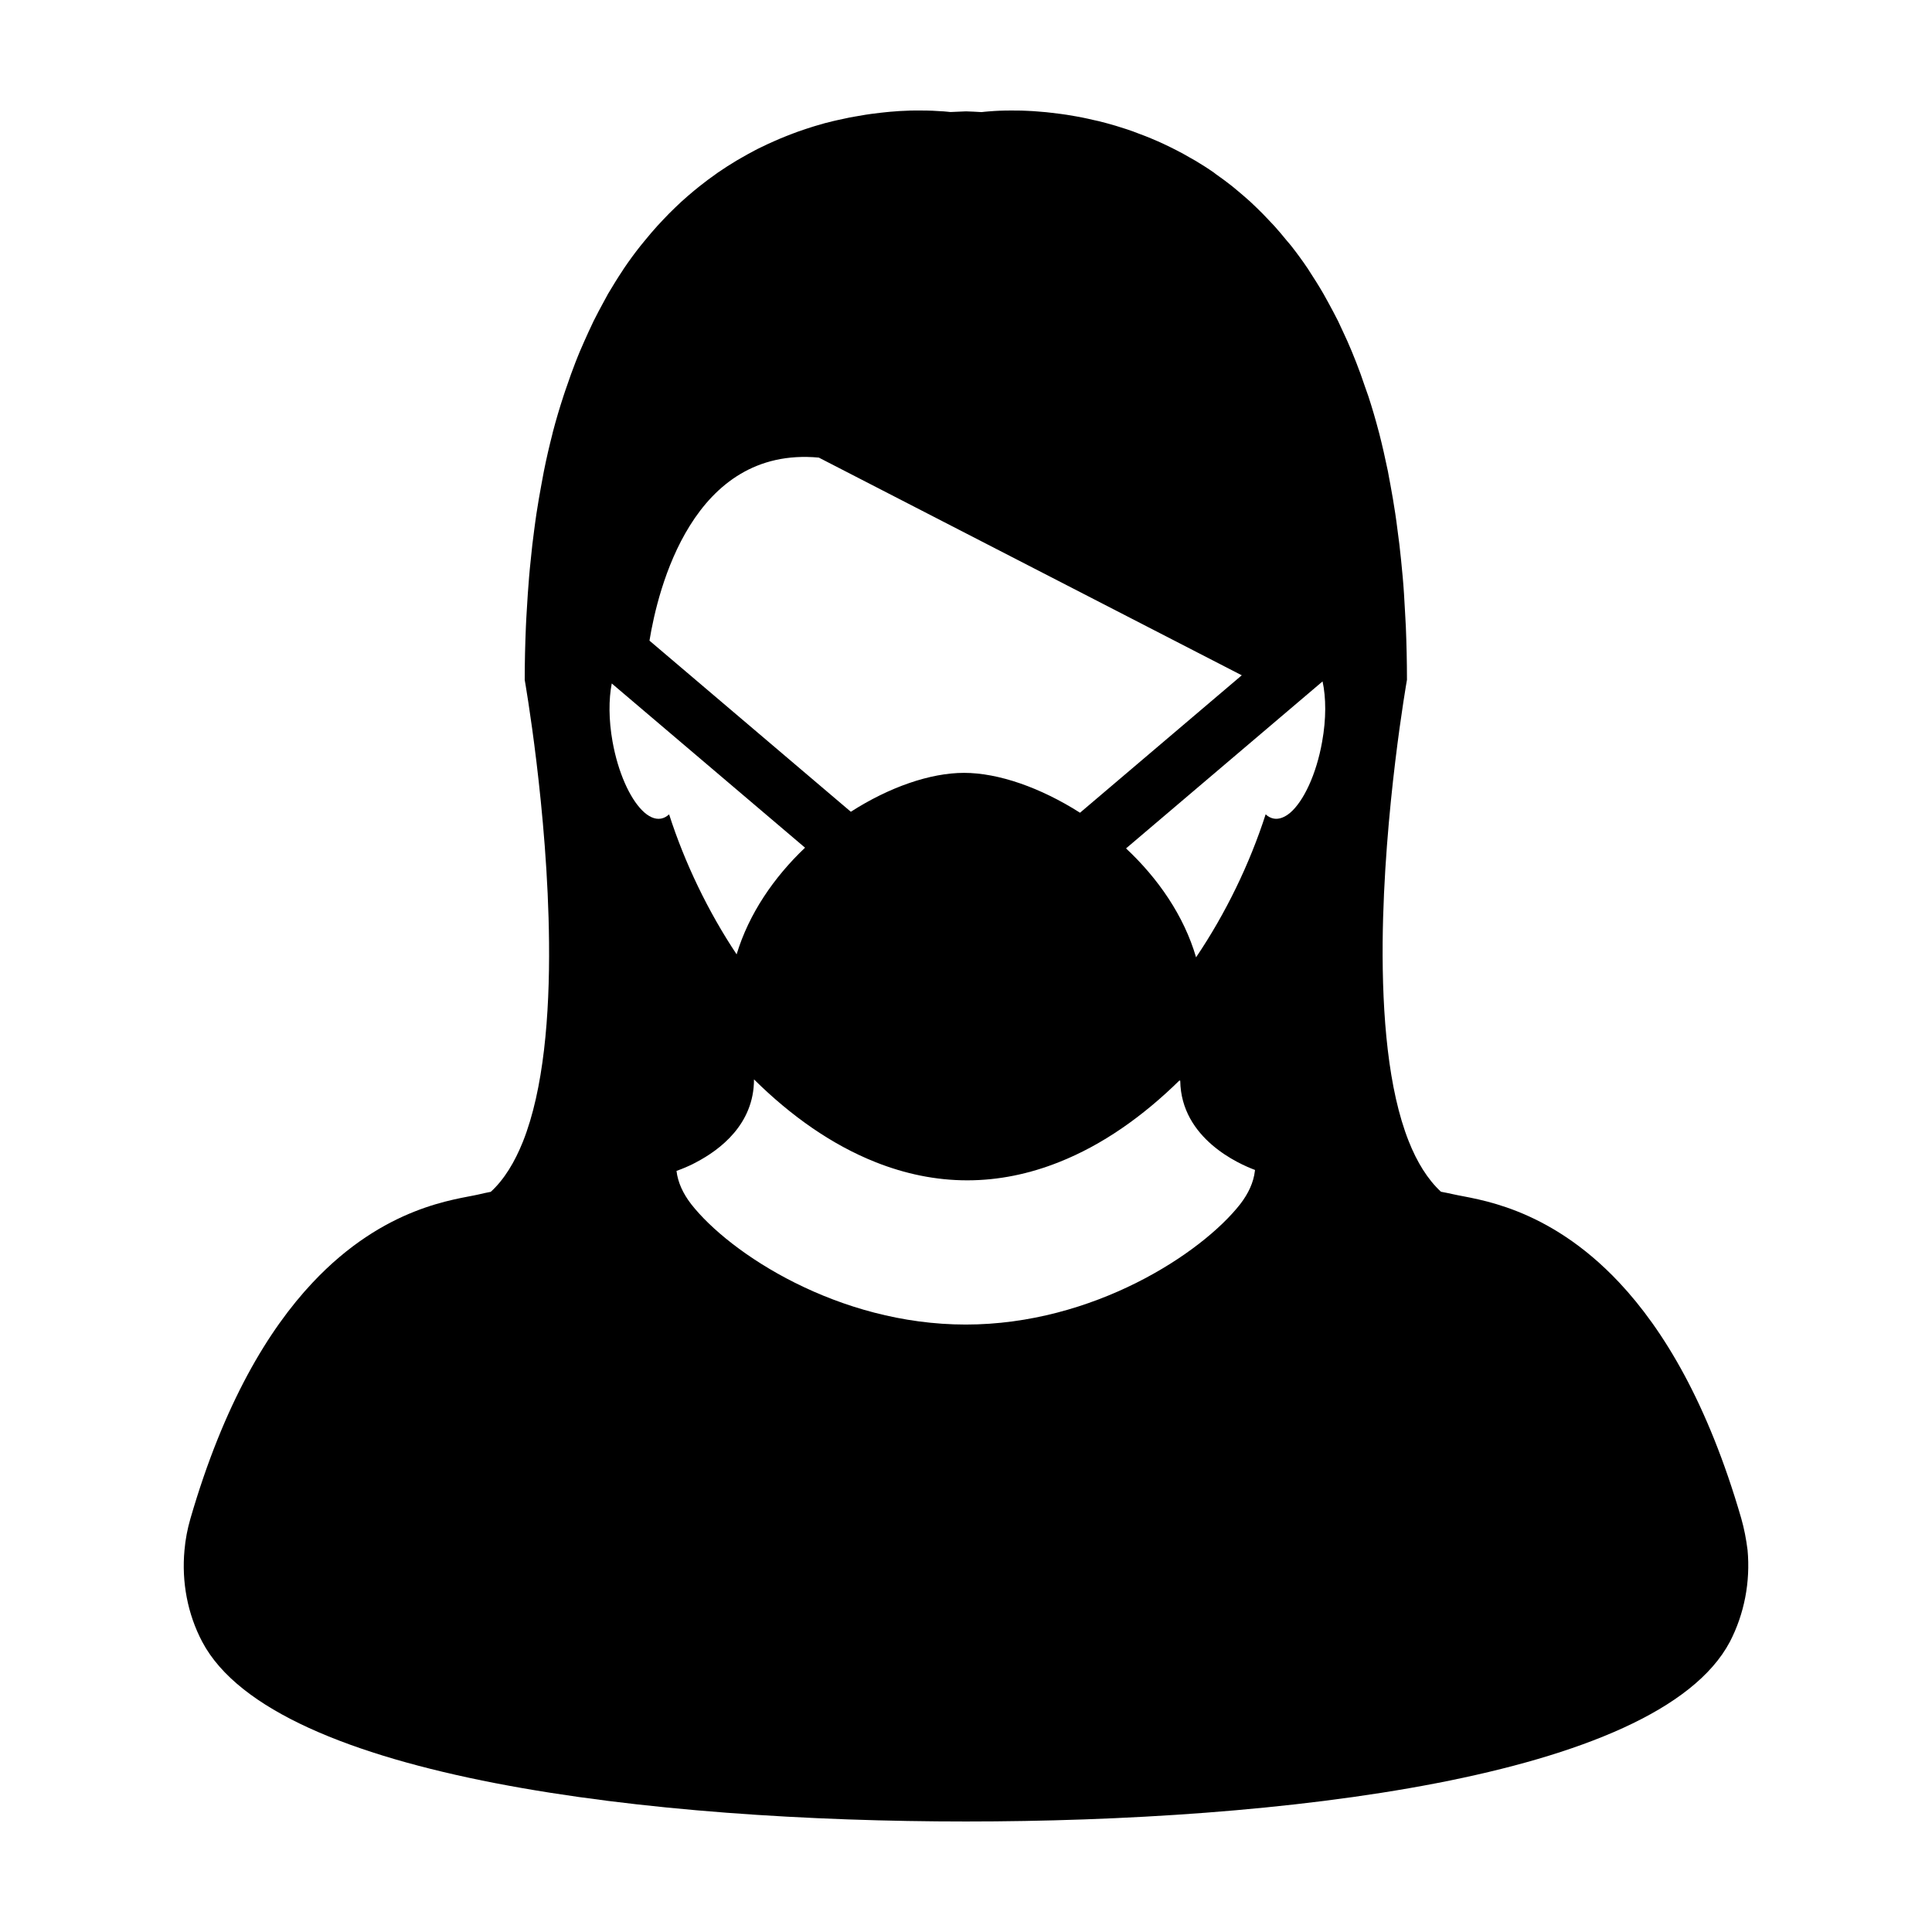
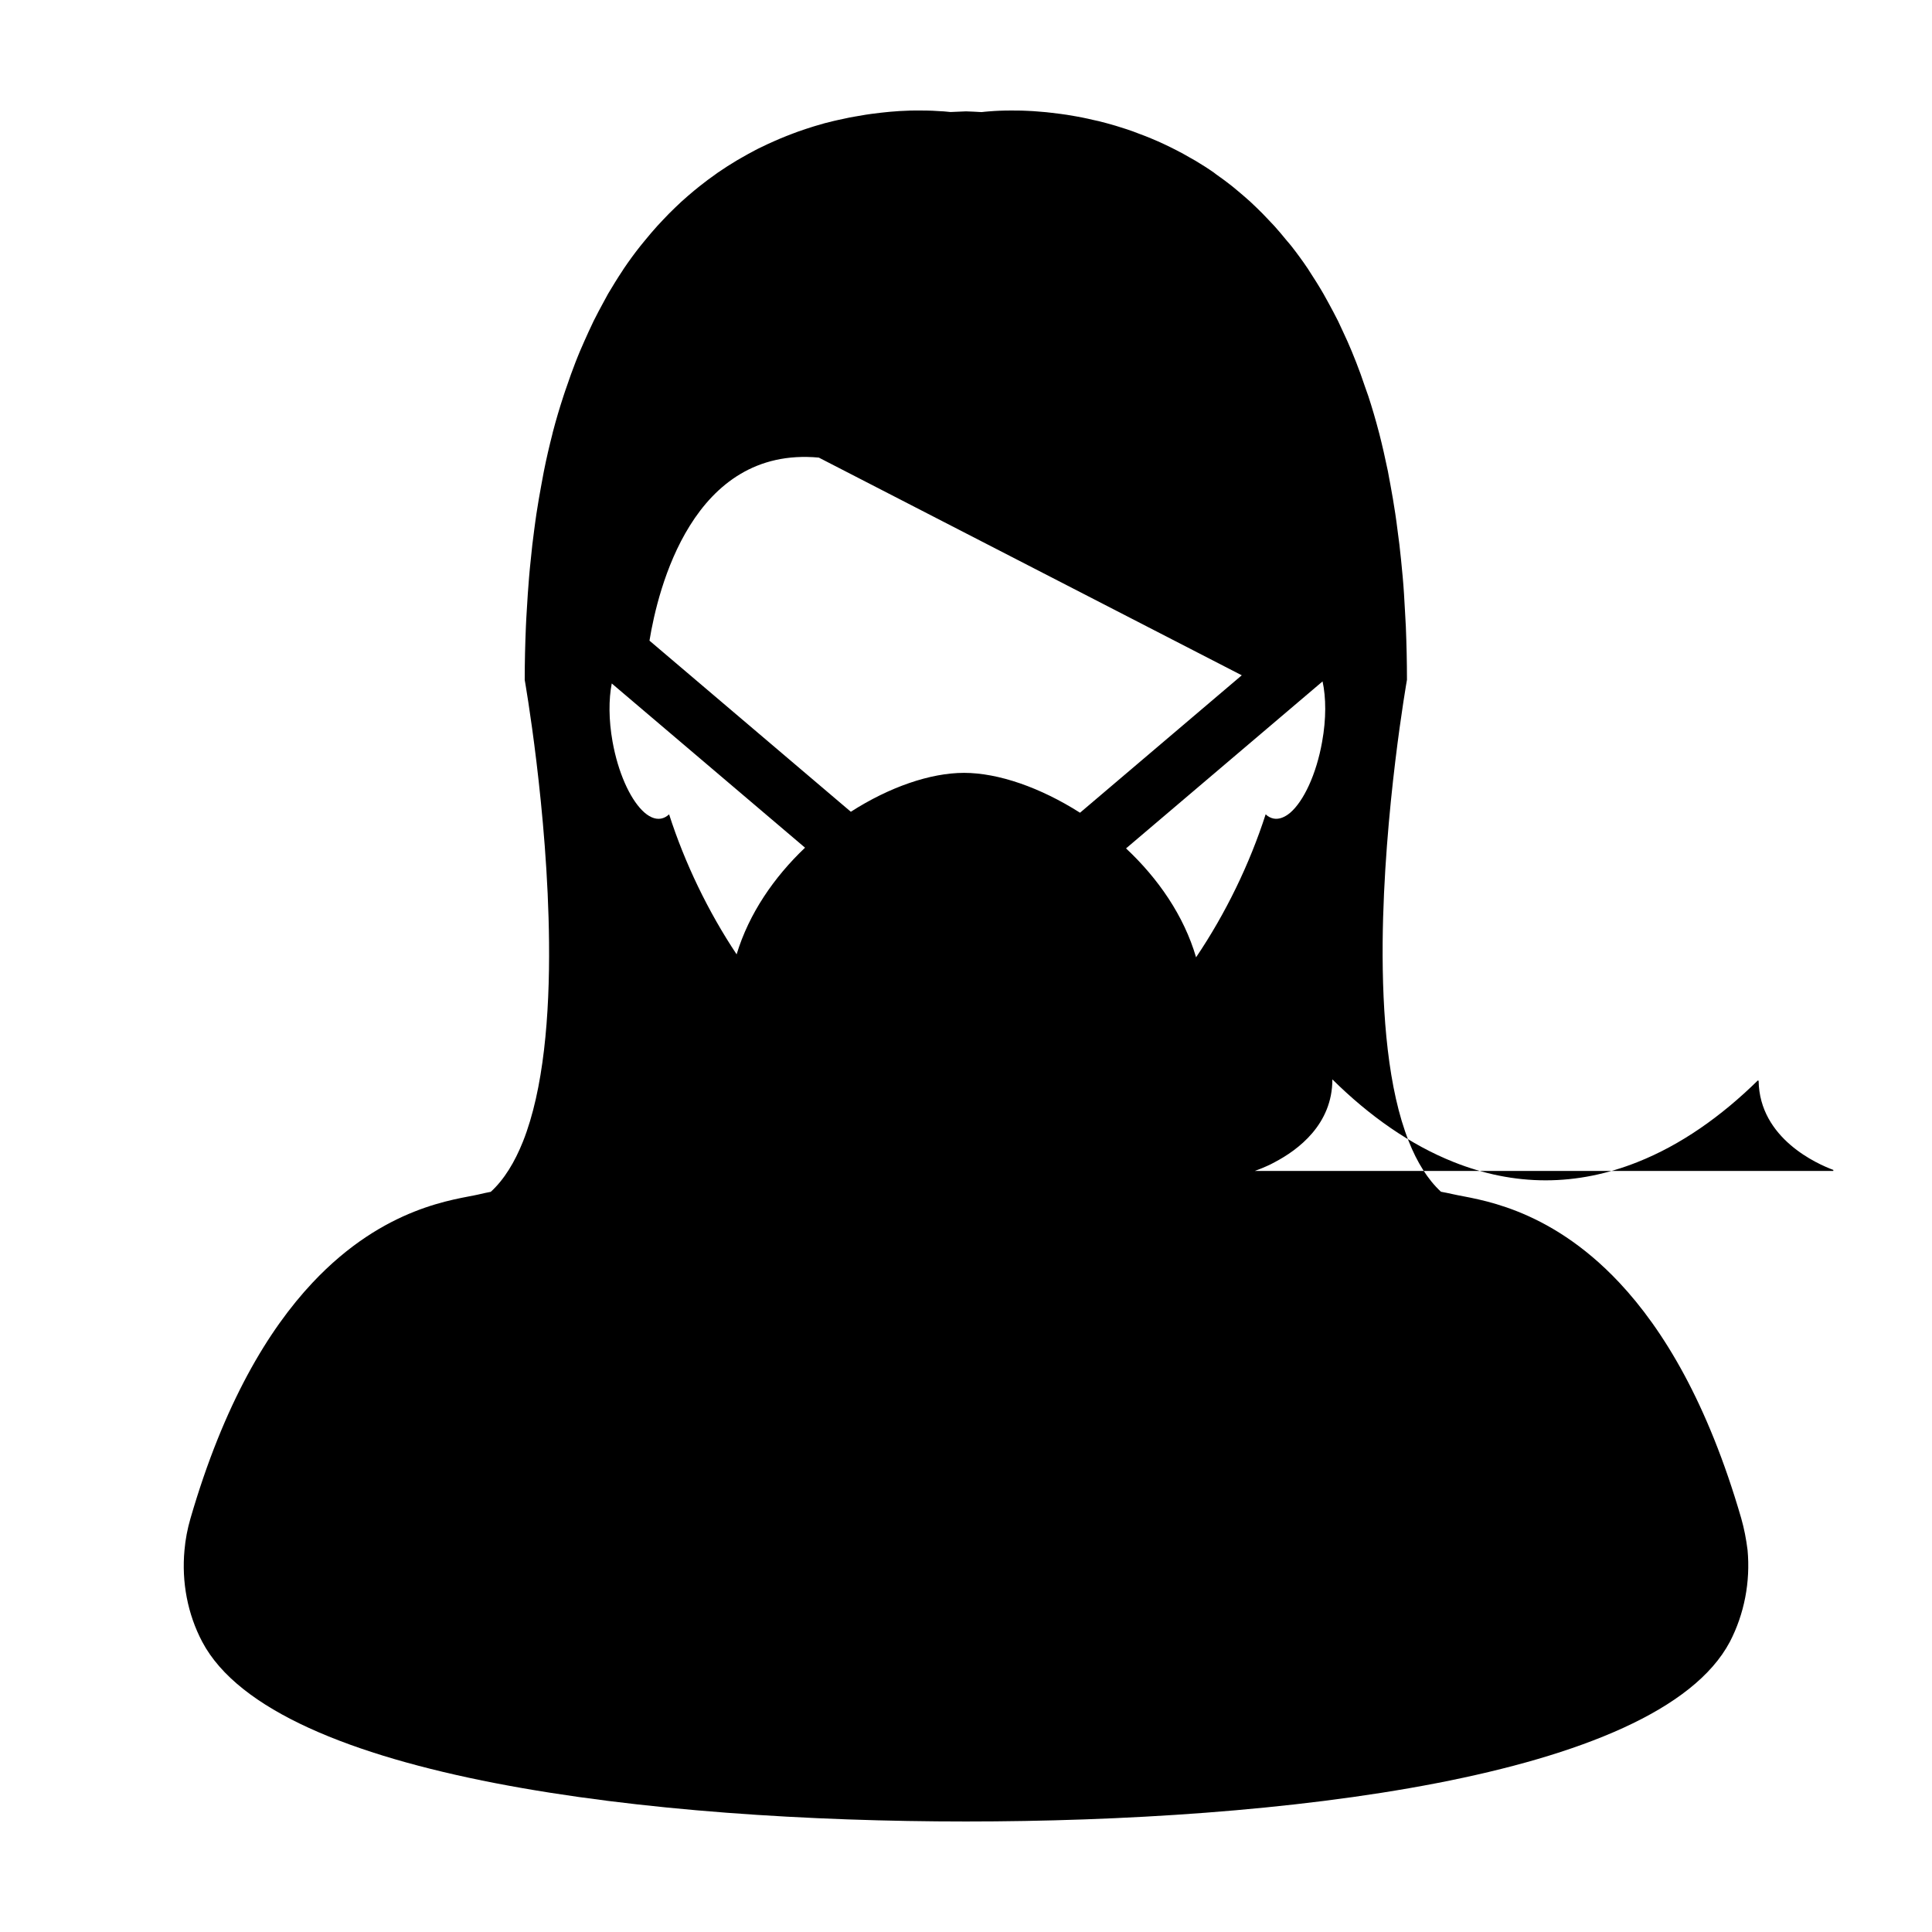
<svg xmlns="http://www.w3.org/2000/svg" fill="#000000" width="800px" height="800px" version="1.1" viewBox="144 144 512 512">
-   <path d="m607.12 554.77c-0.359-2.871-0.898-5.68-1.684-8.434-8.887-30.613-20.637-49.988-32.289-62.418-19.195-20.461-38.188-22.07-43.977-23.418-1.109-0.238-2.203-0.484-3.305-0.68-3.543-3.285-6.359-7.875-8.531-13.359-5.461-13.75-7.062-33.297-6.918-52.715 0.309-34.961 6.445-69.598 6.445-69.598v-0.012c0-4.84-0.117-9.488-0.297-14.031-0.066-1.438-0.156-2.805-0.23-4.211-0.16-3.066-0.336-6.09-0.605-9.023-0.137-1.547-0.293-3.043-0.438-4.555-0.266-2.707-0.586-5.344-0.945-7.918-0.18-1.445-0.367-2.891-0.586-4.301-0.395-2.637-0.836-5.215-1.305-7.723-0.238-1.152-0.422-2.344-0.648-3.492-0.711-3.426-1.465-6.762-2.281-9.961-0.051-0.117-0.059-0.238-0.102-0.371-0.875-3.356-1.809-6.535-2.816-9.602-0.324-0.918-0.629-1.789-0.945-2.676-0.695-2.117-1.465-4.203-2.242-6.195-0.383-1.004-0.785-1.996-1.188-2.953-0.734-1.809-1.547-3.57-2.344-5.273-0.422-0.938-0.848-1.867-1.289-2.766-0.875-1.723-1.754-3.387-2.637-4.988-0.422-0.754-0.836-1.527-1.25-2.254-1.188-2.066-2.469-4.074-3.707-5.977-0.109-0.188-0.227-0.395-0.371-0.59-1.41-2.098-2.867-4.086-4.324-5.953-0.434-0.551-0.875-1.062-1.328-1.582-1.066-1.309-2.121-2.578-3.215-3.789-0.562-0.598-1.125-1.168-1.684-1.785-0.992-1.074-2.012-2.098-3.043-3.09-0.562-0.559-1.137-1.102-1.703-1.621-1.09-0.984-2.16-1.898-3.254-2.816-0.523-0.441-1.062-0.898-1.578-1.309-1.371-1.082-2.769-2.125-4.172-3.098-0.215-0.176-0.465-0.363-0.672-0.516-1.621-1.133-3.273-2.176-4.926-3.16-0.473-0.277-0.945-0.527-1.414-0.797-1.164-0.691-2.352-1.328-3.477-1.91-0.621-0.324-1.211-0.609-1.805-0.906-1.062-0.516-2.086-1.004-3.129-1.465-0.621-0.266-1.211-0.523-1.82-0.777-1.062-0.453-2.098-0.848-3.168-1.238-0.539-0.207-1.113-0.422-1.621-0.621-1.23-0.441-2.481-0.848-3.672-1.211-0.332-0.102-0.695-0.227-1.004-0.316-1.527-0.453-3.004-0.848-4.457-1.211-0.5-0.117-0.941-0.207-1.406-0.309-0.992-0.227-1.988-0.465-2.941-0.648-0.559-0.105-1.125-0.215-1.652-0.309-0.848-0.156-1.691-0.297-2.488-0.422-0.559-0.09-1.102-0.168-1.602-0.227-0.785-0.105-1.578-0.207-2.352-0.289-0.523-0.051-0.992-0.117-1.473-0.168-0.801-0.07-1.578-0.145-2.352-0.195-0.402-0.02-0.797-0.07-1.152-0.09-1.074-0.07-2.055-0.09-3.023-0.137-0.441-0.012-0.828-0.012-1.27-0.012-0.473 0-0.984-0.012-1.445-0.012-2.363 0-4.254 0.09-5.586 0.207-0.188 0-0.309 0.012-0.453 0.031-0.484 0.031-0.867 0.07-1.145 0.102-0.105 0.012-0.238 0.02-0.309 0.039-0.273 0.012-0.422 0.039-0.422 0.039-1.375-0.09-2.746-0.145-4.098-0.195-1.352 0.039-2.707 0.105-4.098 0.176 0 0-0.168-0.012-0.422-0.039-0.09-0.012-0.215-0.02-0.297-0.031-0.266-0.031-0.68-0.07-1.145-0.105-0.125-0.012-0.277-0.012-0.453-0.02-1.352-0.113-3.231-0.203-5.594-0.203h-1.508c-0.414 0-0.766 0-1.188 0.012-0.961 0.031-1.996 0.082-3.059 0.137-0.316 0.02-0.672 0.051-1.004 0.082-0.797 0.051-1.621 0.117-2.5 0.215-0.453 0.031-0.918 0.09-1.359 0.145-0.816 0.09-1.633 0.195-2.488 0.309-0.492 0.07-0.984 0.145-1.484 0.215-0.898 0.137-1.785 0.289-2.707 0.465-0.484 0.09-0.973 0.168-1.465 0.258-1.074 0.215-2.125 0.465-3.25 0.699-0.371 0.09-0.73 0.176-1.133 0.258-1.508 0.352-3.031 0.754-4.566 1.23-0.242 0.055-0.492 0.152-0.742 0.223-1.281 0.402-2.59 0.828-3.906 1.289-0.504 0.176-1.012 0.371-1.527 0.57-1.102 0.414-2.195 0.848-3.305 1.309-0.559 0.227-1.133 0.473-1.684 0.73-1.102 0.465-2.195 1.004-3.305 1.535-0.551 0.266-1.113 0.527-1.664 0.828-1.211 0.629-2.457 1.32-3.688 2.035-0.402 0.246-0.828 0.453-1.238 0.711-1.652 0.992-3.316 2.047-4.988 3.199-0.156 0.105-0.309 0.227-0.453 0.332-1.477 1.031-2.941 2.125-4.398 3.285-0.492 0.383-0.984 0.805-1.477 1.199-1.133 0.938-2.242 1.91-3.356 2.91-0.559 0.523-1.113 1.055-1.652 1.566-1.074 1.012-2.106 2.074-3.148 3.18-0.527 0.559-1.062 1.125-1.582 1.691-1.125 1.238-2.223 2.551-3.316 3.883-0.402 0.504-0.805 0.961-1.211 1.484-1.496 1.891-2.953 3.879-4.379 5.992-0.105 0.156-0.195 0.332-0.297 0.473-1.301 1.941-2.539 3.977-3.809 6.102-0.402 0.699-0.777 1.457-1.188 2.188-0.898 1.641-1.797 3.324-2.664 5.066-0.441 0.898-0.855 1.797-1.281 2.727-0.797 1.734-1.582 3.512-2.371 5.344-0.383 0.961-0.797 1.918-1.168 2.902-0.785 2.023-1.547 4.133-2.273 6.289-0.289 0.875-0.621 1.703-0.887 2.602-1.012 3.09-1.969 6.289-2.84 9.633-0.031 0.125-0.07 0.277-0.09 0.402-0.816 3.188-1.594 6.516-2.273 9.941-0.215 1.133-0.414 2.312-0.641 3.445-0.465 2.508-0.918 5.109-1.32 7.754-0.215 1.395-0.395 2.84-0.59 4.281-0.344 2.578-0.672 5.215-0.918 7.941-0.168 1.516-0.309 3.012-0.441 4.566-0.238 2.91-0.453 5.934-0.621 8.992-0.082 1.414-0.176 2.785-0.227 4.242-0.188 4.535-0.309 9.191-0.309 14.02v0.012s6.133 34.648 6.445 69.598c0.188 19.422-1.438 38.953-6.906 52.73-2.195 5.481-4.977 10.078-8.531 13.332-1.145 0.215-2.211 0.453-3.285 0.711-5.824 1.355-24.809 2.953-43.992 23.406-11.668 12.449-23.418 31.848-32.312 62.441-0.797 2.754-1.34 5.551-1.582 8.383-0.797 8.445 0.828 16.992 4.707 24.32 19.258 36.418 120.53 47.605 202.4 47.605 81.867 0 183.16-11.191 202.43-47.613 3.832-7.371 5.473-15.91 4.691-24.332zm-246.12-289.5 112.08 57.691-42.863 36.422c-10.453-6.66-21.648-10.566-30.738-10.566-8.973 0-19.844 3.797-30 10.309l-53.359-45.344c2.207-13.578 11.414-51.609 44.883-48.512zm-41.832 95.672c-1.613 0.289-3.356-0.527-4.996-2.188-3.324-3.344-6.379-10.098-7.836-18.184-1.047-5.84-1.031-11.254-0.215-15.445l51.223 43.523c-8.203 7.789-14.863 17.457-18.133 28.266-7.613-11.438-13.754-24.242-17.891-37.102-0.648 0.59-1.348 0.984-2.152 1.129zm157.39 93.371c-0.348 3.043-1.723 5.992-3.879 8.785-10.211 13.059-38.934 31.922-72.746 31.922-33.832 0-62.543-18.844-72.773-31.922-2.156-2.797-3.512-5.727-3.879-8.785v-0.012c0.504-0.188 1.664-0.59 3.219-1.301 0.629-0.273 1.34-0.621 2.035-1.012 6.191-3.246 15.281-10.004 15.281-21.93h0.012c9.754 9.652 20.625 17.336 32.219 21.93 7.793 3.098 15.93 4.812 24.285 4.812 8.363 0 16.488-1.715 24.285-4.812 11.492-4.543 22.227-12.102 31.953-21.66 0.074 0.039 0.137 0.07 0.207 0.105 0.227 15.34 15.645 22.07 19.816 23.617 0 0.066-0.012 0.156-0.035 0.262zm17.82-113.74c-1.535 8.652-4.914 15.785-8.484 18.832-1.445 1.199-2.922 1.773-4.309 1.535-0.781-0.137-1.535-0.523-2.176-1.133-4.242 13.164-10.586 26.258-18.438 37.891-3.219-11.035-10.066-20.918-18.559-28.863l52.082-44.254c0.926 4.254 0.992 9.891-0.117 15.992z" />
+   <path d="m607.12 554.77c-0.359-2.871-0.898-5.68-1.684-8.434-8.887-30.613-20.637-49.988-32.289-62.418-19.195-20.461-38.188-22.07-43.977-23.418-1.109-0.238-2.203-0.484-3.305-0.68-3.543-3.285-6.359-7.875-8.531-13.359-5.461-13.75-7.062-33.297-6.918-52.715 0.309-34.961 6.445-69.598 6.445-69.598v-0.012c0-4.84-0.117-9.488-0.297-14.031-0.066-1.438-0.156-2.805-0.23-4.211-0.16-3.066-0.336-6.09-0.605-9.023-0.137-1.547-0.293-3.043-0.438-4.555-0.266-2.707-0.586-5.344-0.945-7.918-0.18-1.445-0.367-2.891-0.586-4.301-0.395-2.637-0.836-5.215-1.305-7.723-0.238-1.152-0.422-2.344-0.648-3.492-0.711-3.426-1.465-6.762-2.281-9.961-0.051-0.117-0.059-0.238-0.102-0.371-0.875-3.356-1.809-6.535-2.816-9.602-0.324-0.918-0.629-1.789-0.945-2.676-0.695-2.117-1.465-4.203-2.242-6.195-0.383-1.004-0.785-1.996-1.188-2.953-0.734-1.809-1.547-3.57-2.344-5.273-0.422-0.938-0.848-1.867-1.289-2.766-0.875-1.723-1.754-3.387-2.637-4.988-0.422-0.754-0.836-1.527-1.25-2.254-1.188-2.066-2.469-4.074-3.707-5.977-0.109-0.188-0.227-0.395-0.371-0.59-1.41-2.098-2.867-4.086-4.324-5.953-0.434-0.551-0.875-1.062-1.328-1.582-1.066-1.309-2.121-2.578-3.215-3.789-0.562-0.598-1.125-1.168-1.684-1.785-0.992-1.074-2.012-2.098-3.043-3.09-0.562-0.559-1.137-1.102-1.703-1.621-1.09-0.984-2.16-1.898-3.254-2.816-0.523-0.441-1.062-0.898-1.578-1.309-1.371-1.082-2.769-2.125-4.172-3.098-0.215-0.176-0.465-0.363-0.672-0.516-1.621-1.133-3.273-2.176-4.926-3.16-0.473-0.277-0.945-0.527-1.414-0.797-1.164-0.691-2.352-1.328-3.477-1.91-0.621-0.324-1.211-0.609-1.805-0.906-1.062-0.516-2.086-1.004-3.129-1.465-0.621-0.266-1.211-0.523-1.82-0.777-1.062-0.453-2.098-0.848-3.168-1.238-0.539-0.207-1.113-0.422-1.621-0.621-1.23-0.441-2.481-0.848-3.672-1.211-0.332-0.102-0.695-0.227-1.004-0.316-1.527-0.453-3.004-0.848-4.457-1.211-0.5-0.117-0.941-0.207-1.406-0.309-0.992-0.227-1.988-0.465-2.941-0.648-0.559-0.105-1.125-0.215-1.652-0.309-0.848-0.156-1.691-0.297-2.488-0.422-0.559-0.09-1.102-0.168-1.602-0.227-0.785-0.105-1.578-0.207-2.352-0.289-0.523-0.051-0.992-0.117-1.473-0.168-0.801-0.07-1.578-0.145-2.352-0.195-0.402-0.02-0.797-0.07-1.152-0.09-1.074-0.07-2.055-0.09-3.023-0.137-0.441-0.012-0.828-0.012-1.27-0.012-0.473 0-0.984-0.012-1.445-0.012-2.363 0-4.254 0.09-5.586 0.207-0.188 0-0.309 0.012-0.453 0.031-0.484 0.031-0.867 0.07-1.145 0.102-0.105 0.012-0.238 0.02-0.309 0.039-0.273 0.012-0.422 0.039-0.422 0.039-1.375-0.09-2.746-0.145-4.098-0.195-1.352 0.039-2.707 0.105-4.098 0.176 0 0-0.168-0.012-0.422-0.039-0.09-0.012-0.215-0.02-0.297-0.031-0.266-0.031-0.68-0.07-1.145-0.105-0.125-0.012-0.277-0.012-0.453-0.02-1.352-0.113-3.231-0.203-5.594-0.203h-1.508c-0.414 0-0.766 0-1.188 0.012-0.961 0.031-1.996 0.082-3.059 0.137-0.316 0.02-0.672 0.051-1.004 0.082-0.797 0.051-1.621 0.117-2.5 0.215-0.453 0.031-0.918 0.09-1.359 0.145-0.816 0.09-1.633 0.195-2.488 0.309-0.492 0.07-0.984 0.145-1.484 0.215-0.898 0.137-1.785 0.289-2.707 0.465-0.484 0.09-0.973 0.168-1.465 0.258-1.074 0.215-2.125 0.465-3.25 0.699-0.371 0.09-0.73 0.176-1.133 0.258-1.508 0.352-3.031 0.754-4.566 1.23-0.242 0.055-0.492 0.152-0.742 0.223-1.281 0.402-2.59 0.828-3.906 1.289-0.504 0.176-1.012 0.371-1.527 0.57-1.102 0.414-2.195 0.848-3.305 1.309-0.559 0.227-1.133 0.473-1.684 0.73-1.102 0.465-2.195 1.004-3.305 1.535-0.551 0.266-1.113 0.527-1.664 0.828-1.211 0.629-2.457 1.32-3.688 2.035-0.402 0.246-0.828 0.453-1.238 0.711-1.652 0.992-3.316 2.047-4.988 3.199-0.156 0.105-0.309 0.227-0.453 0.332-1.477 1.031-2.941 2.125-4.398 3.285-0.492 0.383-0.984 0.805-1.477 1.199-1.133 0.938-2.242 1.91-3.356 2.91-0.559 0.523-1.113 1.055-1.652 1.566-1.074 1.012-2.106 2.074-3.148 3.18-0.527 0.559-1.062 1.125-1.582 1.691-1.125 1.238-2.223 2.551-3.316 3.883-0.402 0.504-0.805 0.961-1.211 1.484-1.496 1.891-2.953 3.879-4.379 5.992-0.105 0.156-0.195 0.332-0.297 0.473-1.301 1.941-2.539 3.977-3.809 6.102-0.402 0.699-0.777 1.457-1.188 2.188-0.898 1.641-1.797 3.324-2.664 5.066-0.441 0.898-0.855 1.797-1.281 2.727-0.797 1.734-1.582 3.512-2.371 5.344-0.383 0.961-0.797 1.918-1.168 2.902-0.785 2.023-1.547 4.133-2.273 6.289-0.289 0.875-0.621 1.703-0.887 2.602-1.012 3.09-1.969 6.289-2.84 9.633-0.031 0.125-0.07 0.277-0.09 0.402-0.816 3.188-1.594 6.516-2.273 9.941-0.215 1.133-0.414 2.312-0.641 3.445-0.465 2.508-0.918 5.109-1.32 7.754-0.215 1.395-0.395 2.84-0.59 4.281-0.344 2.578-0.672 5.215-0.918 7.941-0.168 1.516-0.309 3.012-0.441 4.566-0.238 2.91-0.453 5.934-0.621 8.992-0.082 1.414-0.176 2.785-0.227 4.242-0.188 4.535-0.309 9.191-0.309 14.02v0.012s6.133 34.648 6.445 69.598c0.188 19.422-1.438 38.953-6.906 52.73-2.195 5.481-4.977 10.078-8.531 13.332-1.145 0.215-2.211 0.453-3.285 0.711-5.824 1.355-24.809 2.953-43.992 23.406-11.668 12.449-23.418 31.848-32.312 62.441-0.797 2.754-1.34 5.551-1.582 8.383-0.797 8.445 0.828 16.992 4.707 24.32 19.258 36.418 120.53 47.605 202.4 47.605 81.867 0 183.16-11.191 202.43-47.613 3.832-7.371 5.473-15.91 4.691-24.332zm-246.12-289.5 112.08 57.691-42.863 36.422c-10.453-6.66-21.648-10.566-30.738-10.566-8.973 0-19.844 3.797-30 10.309l-53.359-45.344c2.207-13.578 11.414-51.609 44.883-48.512zm-41.832 95.672c-1.613 0.289-3.356-0.527-4.996-2.188-3.324-3.344-6.379-10.098-7.836-18.184-1.047-5.84-1.031-11.254-0.215-15.445l51.223 43.523c-8.203 7.789-14.863 17.457-18.133 28.266-7.613-11.438-13.754-24.242-17.891-37.102-0.648 0.59-1.348 0.984-2.152 1.129zm157.39 93.371v-0.012c0.504-0.188 1.664-0.59 3.219-1.301 0.629-0.273 1.34-0.621 2.035-1.012 6.191-3.246 15.281-10.004 15.281-21.93h0.012c9.754 9.652 20.625 17.336 32.219 21.93 7.793 3.098 15.93 4.812 24.285 4.812 8.363 0 16.488-1.715 24.285-4.812 11.492-4.543 22.227-12.102 31.953-21.66 0.074 0.039 0.137 0.07 0.207 0.105 0.227 15.34 15.645 22.07 19.816 23.617 0 0.066-0.012 0.156-0.035 0.262zm17.82-113.74c-1.535 8.652-4.914 15.785-8.484 18.832-1.445 1.199-2.922 1.773-4.309 1.535-0.781-0.137-1.535-0.523-2.176-1.133-4.242 13.164-10.586 26.258-18.438 37.891-3.219-11.035-10.066-20.918-18.559-28.863l52.082-44.254c0.926 4.254 0.992 9.891-0.117 15.992z" />
</svg>